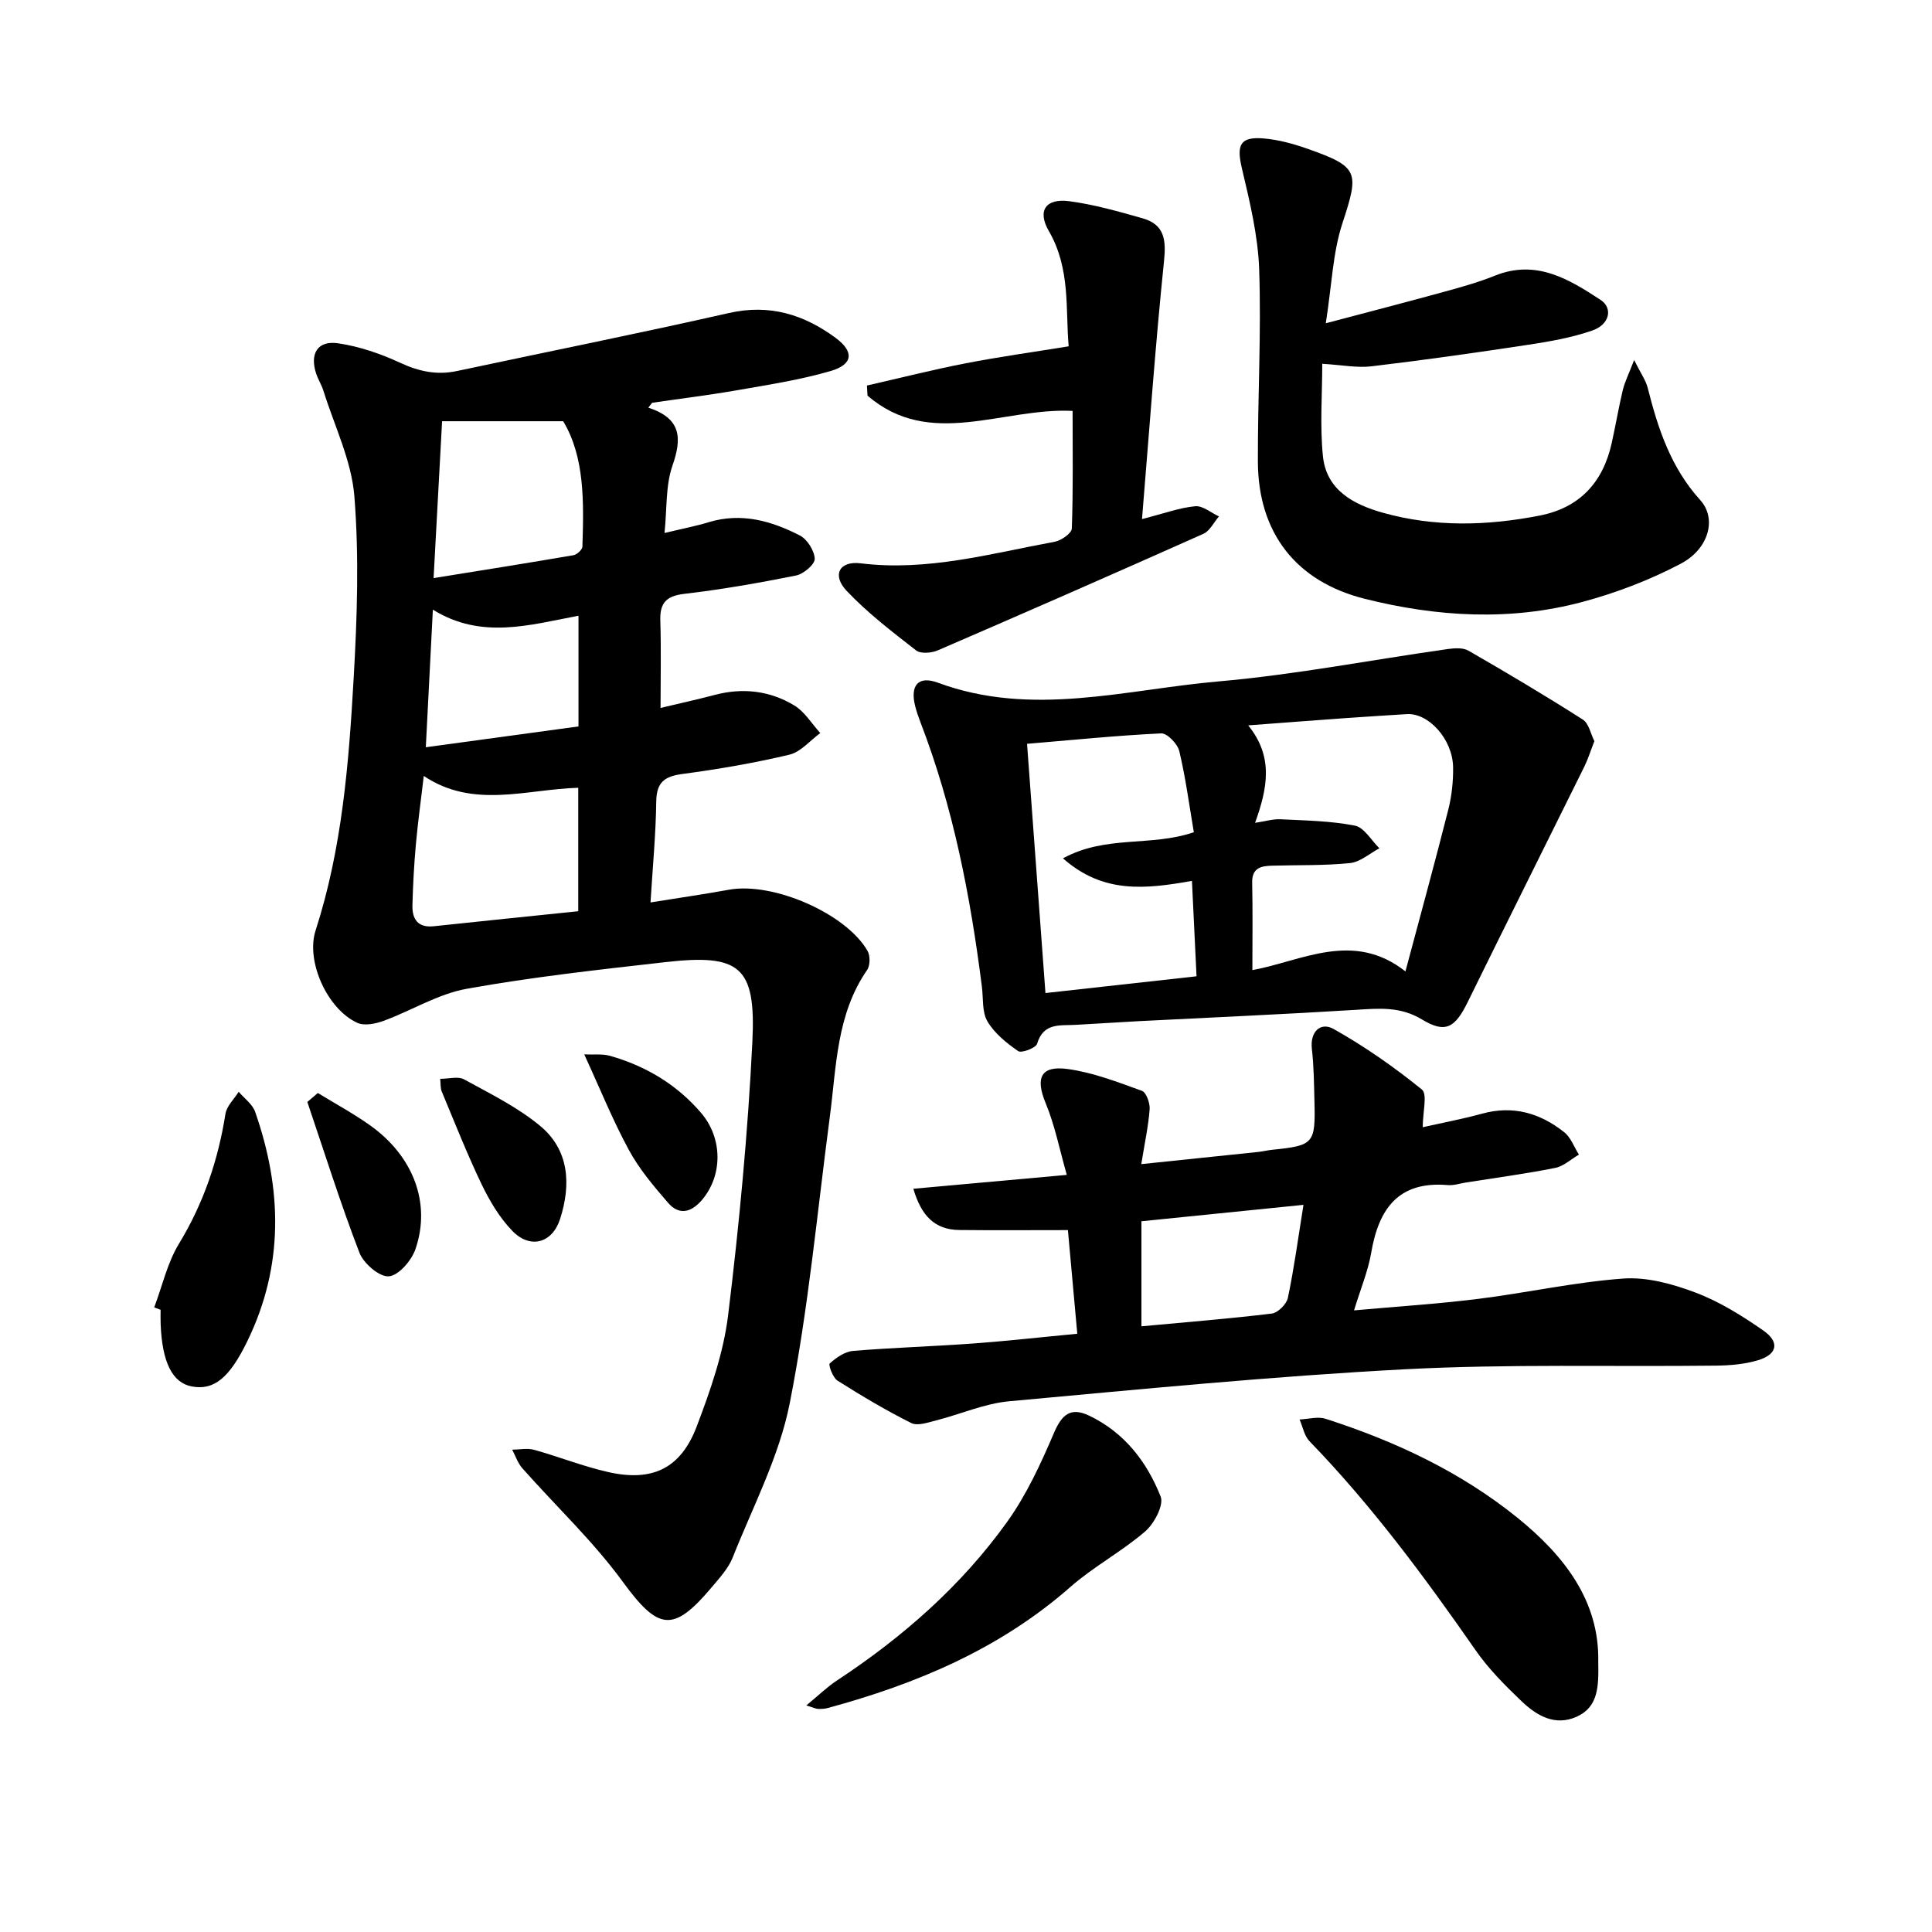
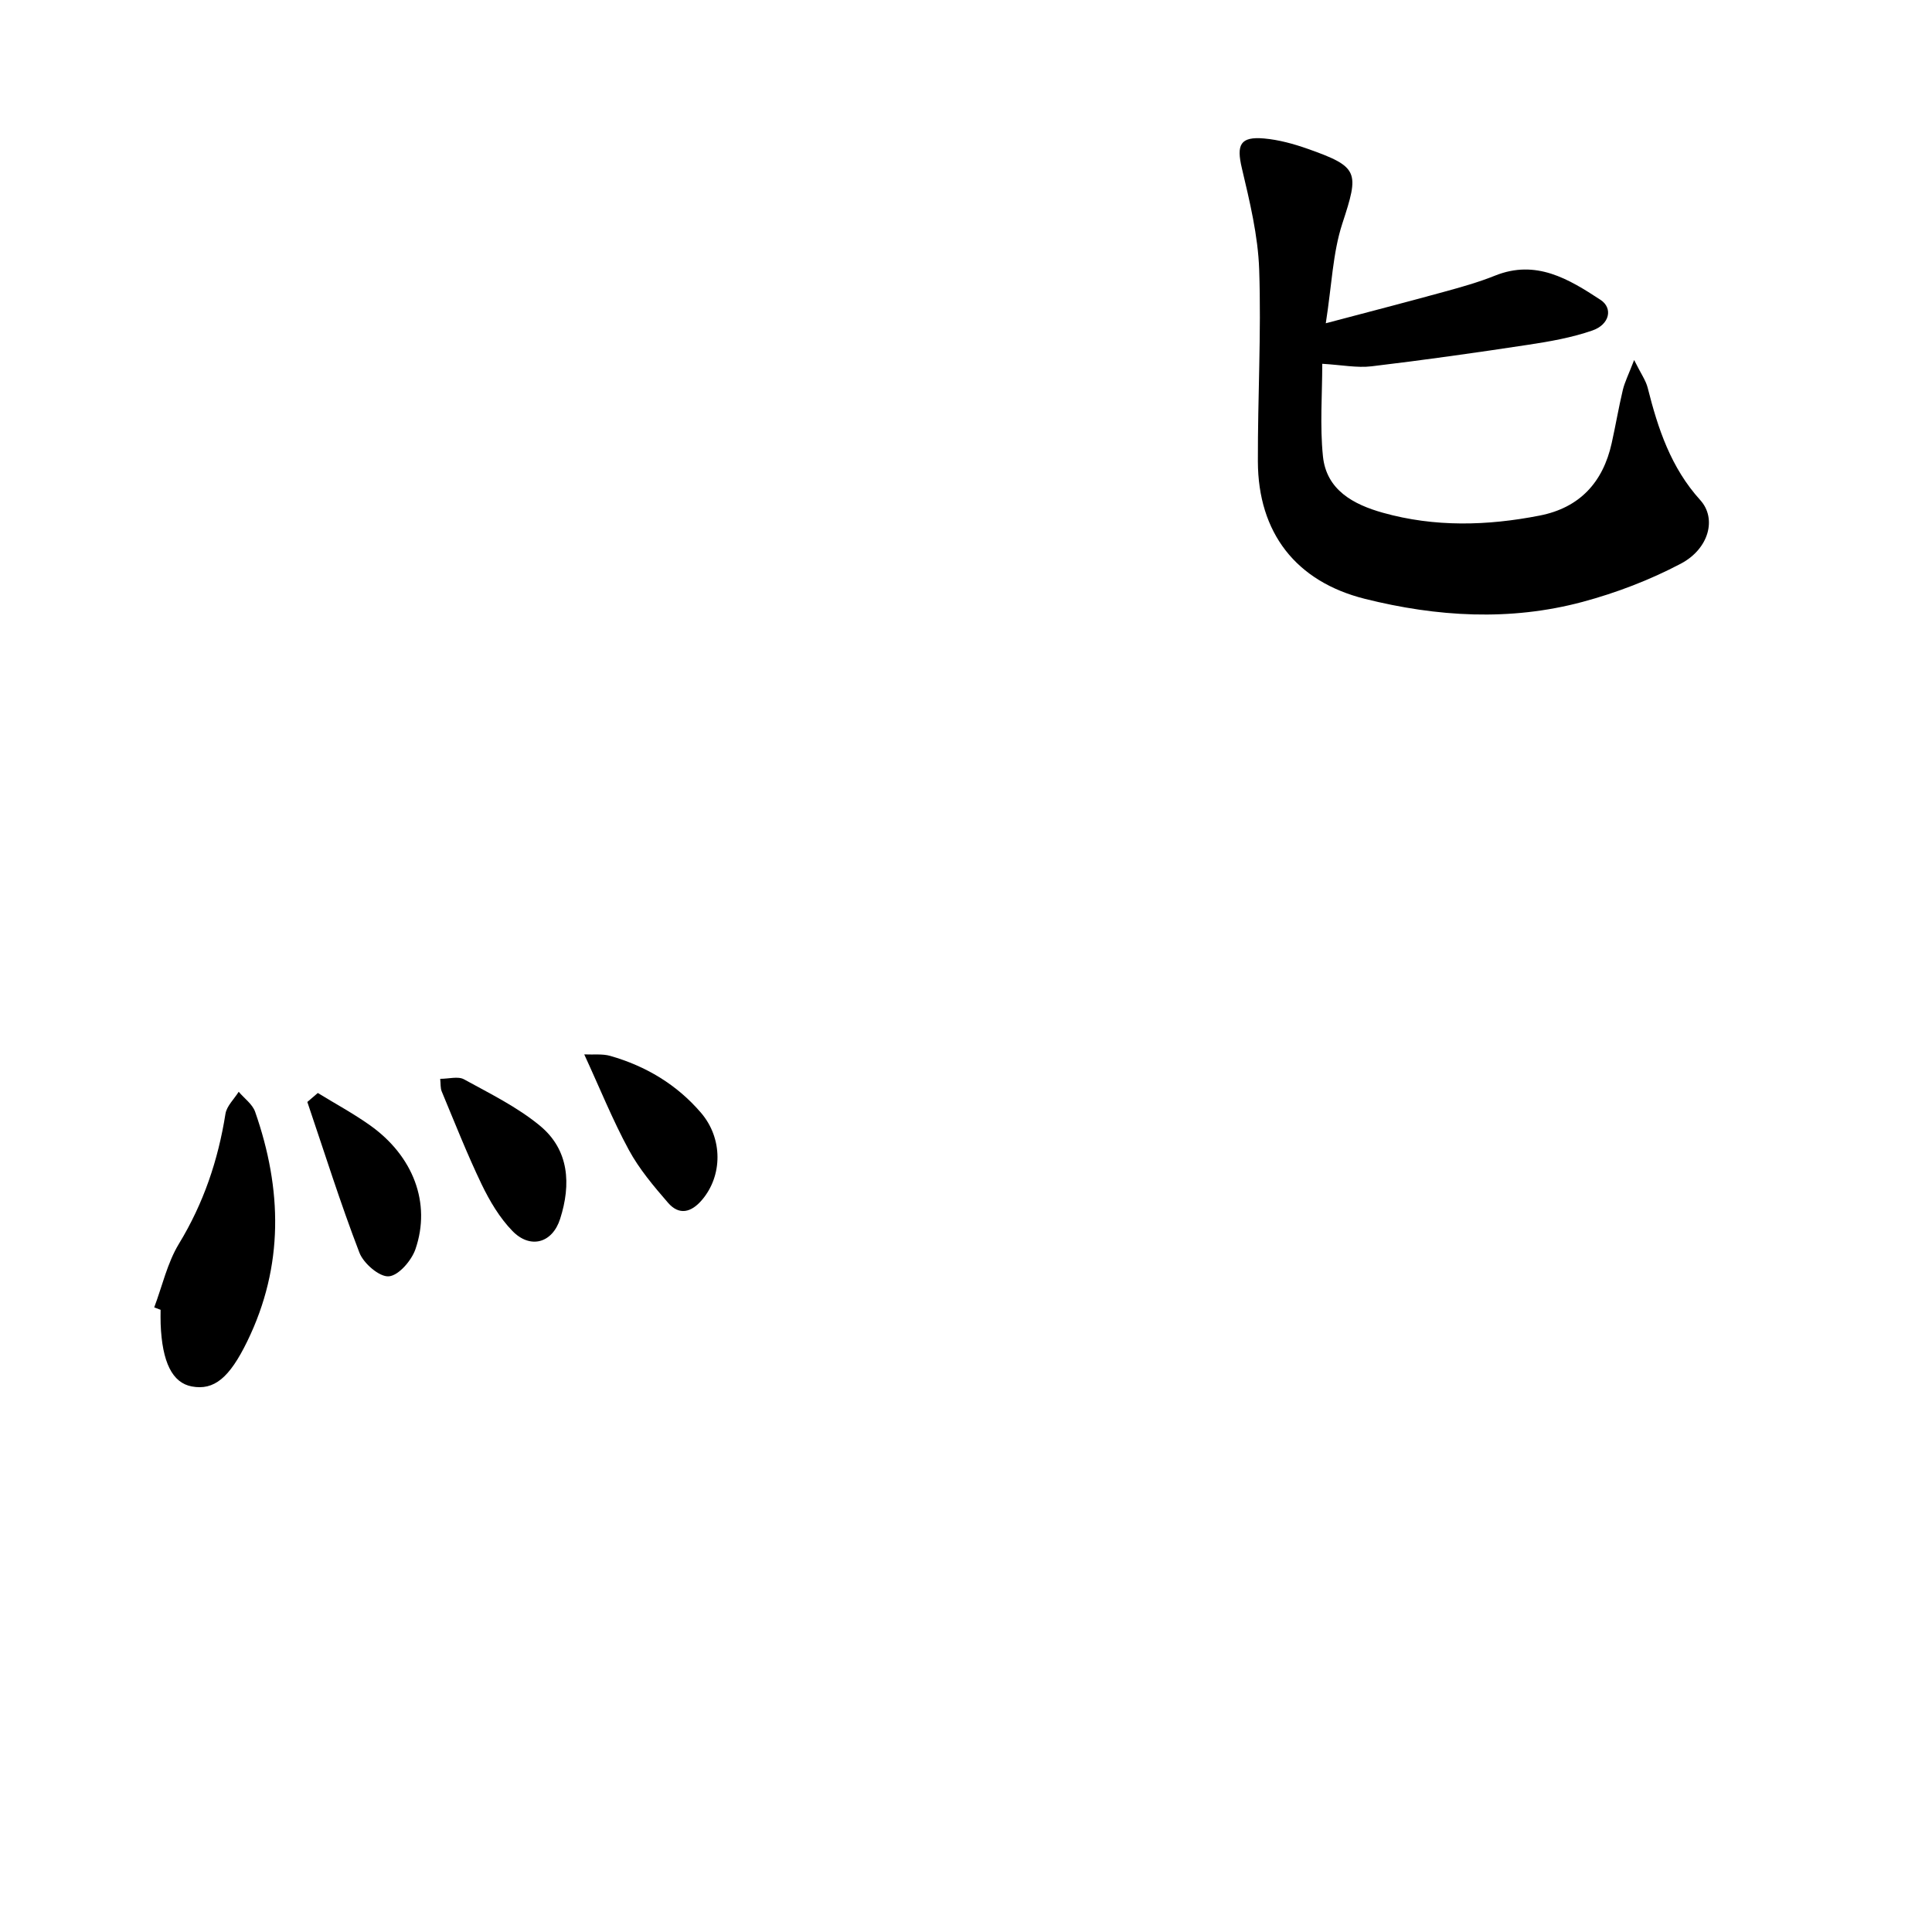
<svg xmlns="http://www.w3.org/2000/svg" enable-background="new 0 0 400 400" viewBox="0 0 400 400">
-   <path d="m134.23 84.4c6.83 2.23 6.99 6.29 5 11.99-1.45 4.15-1.12 8.92-1.65 13.96 3.56-.86 6.41-1.4 9.17-2.24 6.73-2.04 12.96-.27 18.84 2.75 1.54.79 3.03 3.15 3.09 4.84.04 1.14-2.31 3.14-3.85 3.45-7.67 1.54-15.39 2.89-23.15 3.8-3.74.44-5.08 1.87-4.97 5.53.19 5.86.05 11.73.05 18.09 3.75-.9 7.49-1.71 11.19-2.69 5.83-1.54 11.44-.89 16.51 2.18 2.15 1.31 3.6 3.77 5.37 5.71-2.12 1.55-4.04 3.92-6.4 4.48-7.28 1.73-14.7 3-22.12 3.99-3.69.49-5.38 1.68-5.44 5.67-.09 6.81-.74 13.61-1.19 20.93 5.77-.93 11.05-1.69 16.29-2.64 9.04-1.63 24.14 4.87 28.64 12.66.58 1 .56 3.03-.08 3.96-6.39 9.24-6.35 20.05-7.74 30.53-2.61 19.75-4.43 39.65-8.28 59.16-2.17 11.02-7.63 21.41-11.83 31.99-.88 2.21-2.65 4.12-4.22 6-8.13 9.7-11.18 9.03-18.58-1.09-6.13-8.38-13.82-15.61-20.73-23.42-.95-1.07-1.42-2.56-2.11-3.85 1.51-.01 3.11-.36 4.51.02 5.16 1.43 10.19 3.45 15.4 4.62 9.13 2.06 15-.75 18.31-9.48 2.82-7.44 5.53-15.18 6.49-23.01 2.3-18.8 4.09-37.69 5.02-56.6.77-15.64-2.58-18.24-18.03-16.49-13.74 1.56-27.52 3.07-41.12 5.52-5.94 1.07-11.43 4.52-17.21 6.64-1.67.61-3.97 1.07-5.43.41-6.22-2.83-10.7-12.76-8.64-19.13 5.49-16.98 6.88-34.59 7.88-52.2.72-12.53 1.14-25.2.15-37.68-.59-7.41-4.14-14.59-6.41-21.86-.39-1.24-1.12-2.37-1.52-3.6-1.33-4.09.32-6.84 4.54-6.23 4.42.65 8.85 2.17 12.92 4.06 3.88 1.8 7.59 2.57 11.74 1.68 18.77-4 37.6-7.77 56.31-12.01 8.39-1.9 15.51.33 22.04 5.14 3.93 2.9 3.61 5.53-1.03 6.88-6.22 1.81-12.69 2.81-19.09 3.93-5.92 1.04-11.9 1.77-17.85 2.64-.26.35-.52.68-.79 1.01zm-46.49 76.25c-.6 5.09-1.22 9.58-1.63 14.09-.38 4.21-.61 8.45-.72 12.68-.07 2.84 1.09 4.7 4.41 4.35 9.83-1.05 19.66-2.05 29.92-3.11 0-8.72 0-16.96 0-25.56-10.76.31-21.74 4.43-31.98-2.45zm28.86-73.44c-8.97 0-17.07 0-25.07 0-.59 10.77-1.15 21.26-1.76 32.48 10.1-1.63 19.53-3.12 28.95-4.74.73-.12 1.83-1.14 1.86-1.77.3-9.26.49-18.55-3.98-25.97zm3.17 40.27c-10.13 1.91-20.13 4.97-30.15-1.26-.52 10.15-.97 19.04-1.46 28.49 10.88-1.48 21.08-2.87 31.61-4.31 0-7.9 0-15.03 0-22.92z" />
-   <path d="m223.04 276.14c-.7-7.71-1.33-14.65-1.94-21.46-7.89 0-15.2.06-22.51-.02-5.13-.06-7.88-3.04-9.49-8.54 10.36-.93 20.33-1.84 31.77-2.87-1.49-5.21-2.46-10.23-4.38-14.86-2.15-5.2-1.06-7.83 4.58-7.06 5.23.72 10.33 2.7 15.34 4.51.92.33 1.71 2.56 1.61 3.84-.27 3.55-1.04 7.05-1.73 11.34 8.4-.87 16.3-1.69 24.19-2.52.97-.1 1.93-.35 2.91-.45 8.62-.88 8.98-1.26 8.75-10.09-.09-3.6-.12-7.21-.53-10.78-.42-3.73 1.91-5.6 4.48-4.15 6.43 3.61 12.56 7.89 18.29 12.54 1.2.98.18 4.7.18 7.81 3.73-.84 8.08-1.66 12.33-2.82 6.39-1.75 11.99-.1 16.96 3.85 1.38 1.09 2.05 3.07 3.05 4.64-1.64.95-3.18 2.42-4.94 2.76-6.08 1.21-12.24 2.03-18.36 3-1.29.2-2.6.66-3.86.55-10.21-.87-14.29 4.9-15.84 13.98-.65 3.81-2.2 7.48-3.56 11.96 8.97-.81 17.37-1.34 25.71-2.38 10.04-1.25 19.98-3.48 30.04-4.21 4.91-.35 10.23 1.12 14.94 2.9 4.97 1.88 9.64 4.79 14.03 7.85 3.48 2.42 2.93 4.97-1.14 6.18-2.76.82-5.78 1.07-8.69 1.1-21.43.25-42.9-.37-64.29.75-27.38 1.44-54.7 4.13-82.02 6.63-5.11.47-10.05 2.68-15.1 3.96-1.69.43-3.85 1.2-5.16.54-5.25-2.62-10.31-5.64-15.27-8.78-.97-.61-1.92-3.28-1.6-3.56 1.35-1.19 3.12-2.45 4.84-2.59 8.3-.69 16.64-.93 24.95-1.54 6.96-.51 13.91-1.3 21.46-2.01zm46.83-26.69c-11.81 1.2-22.92 2.32-33.55 3.4v21.75c9.48-.88 18.25-1.58 26.98-2.64 1.27-.16 3.07-1.94 3.34-3.25 1.28-6.07 2.1-12.23 3.23-19.26z" />
-   <path d="m330.1 153.45c-.79 2.01-1.32 3.72-2.1 5.31-8.03 16.24-16.15 32.45-24.13 48.71-2.6 5.29-4.58 6.56-9.43 3.62-4.49-2.73-8.87-2.32-13.62-2.02-15.01.93-30.03 1.58-45.04 2.35-4.4.23-8.8.54-13.21.77-3.17.16-6.55-.46-7.85 3.91-.26.88-3.23 1.99-3.92 1.52-2.42-1.67-4.9-3.68-6.36-6.15-1.15-1.95-.84-4.76-1.15-7.19-2.37-18.69-5.92-37.11-12.73-54.77-.41-1.07-.78-2.15-1.07-3.26-1.1-4.31.57-6.43 4.71-4.9 19.43 7.2 38.78 1.42 58.06-.27 15.9-1.39 31.65-4.46 47.47-6.7 1.41-.2 3.17-.32 4.31.34 7.97 4.59 15.89 9.3 23.64 14.24 1.27.79 1.66 2.98 2.42 4.49zm-70.25 16.91c2.18-.33 3.74-.82 5.27-.74 5.15.26 10.38.33 15.4 1.32 1.92.38 3.4 3.06 5.07 4.69-2.02 1.07-3.97 2.84-6.08 3.06-5.35.55-10.77.38-16.16.54-2.28.06-4.17.46-4.1 3.52.13 5.96.04 11.93.04 18.1 10.17-1.85 20.86-8.28 31.69.27 3.14-11.76 6.12-22.61 8.88-33.52.71-2.82 1.03-5.83.99-8.74-.09-5.81-5.08-11.3-9.61-11.01-4.23.28-8.47.52-12.7.83-6.44.46-12.88.96-20.11 1.5 5.32 6.57 3.97 13.05 1.42 20.18zm-39.77 7.35c8.91-4.87 18.19-2.35 27.09-5.41-.96-5.65-1.7-11.29-3.01-16.79-.36-1.5-2.51-3.73-3.75-3.67-9.08.43-18.14 1.35-27.77 2.16 1.28 17.32 2.53 34.3 3.81 51.6 10.68-1.19 20.68-2.3 31.28-3.47-.32-6.72-.63-13.15-.95-19.75-9.52 1.68-18.34 2.74-26.7-4.67z" />
  <path d="m274.49 66.93c8.99-2.38 16.68-4.37 24.33-6.47 3.61-.99 7.24-2 10.7-3.39 8.5-3.42 15.26.69 21.85 5.01 2.62 1.72 1.89 5.1-1.67 6.34-4.26 1.48-8.8 2.28-13.29 2.96-10.79 1.64-21.6 3.17-32.44 4.46-3.01.36-6.13-.28-10.21-.52 0 6.31-.51 12.79.14 19.14.71 7.01 6.34 9.99 12.38 11.69 10.74 3.02 21.65 2.72 32.51.59 8.26-1.62 13.09-6.87 14.89-14.98.82-3.67 1.44-7.38 2.31-11.03.39-1.62 1.17-3.15 2.34-6.19 1.4 2.82 2.42 4.21 2.81 5.76 2.13 8.46 4.79 16.51 10.88 23.24 3.47 3.83 1.79 10.09-4.02 13.16-6.41 3.38-13.36 6.04-20.37 7.92-14.98 4.01-30.13 3.1-45.06-.64-14.28-3.58-22.1-13.69-22.14-28.45-.04-13.24.72-26.5.27-39.72-.24-7.04-1.96-14.09-3.59-21.01-1.14-4.82-.36-6.57 4.61-6.13 3.04.27 6.09 1.11 8.99 2.13 10.69 3.77 10.71 4.79 7.2 15.5-1.98 6.08-2.18 12.74-3.42 20.63z" />
-   <path d="m236.44 107.47c4.72-1.21 7.84-2.37 11.03-2.66 1.56-.14 3.27 1.36 4.9 2.11-1.06 1.22-1.87 2.99-3.2 3.59-18.28 8.16-36.62 16.2-55.01 24.14-1.3.56-3.54.75-4.49.01-4.99-3.88-10.07-7.77-14.39-12.34-3.07-3.25-1.52-6.24 2.91-5.69 13.8 1.7 26.91-2.02 40.19-4.47 1.35-.25 3.5-1.76 3.53-2.74.29-8.12.16-16.26.16-24.35-14.57-.7-29.53 8-42.46-3.16-.04-.7-.08-1.4-.12-2.09 6.81-1.55 13.59-3.27 20.44-4.6 6.92-1.35 13.91-2.31 21.33-3.52-.69-7.52.44-16.02-4.11-23.87-2.45-4.23-.63-6.82 4.25-6.17 5.12.68 10.17 2.12 15.17 3.54 4.49 1.28 4.89 4.4 4.43 8.83-1.8 17.47-3.04 35.01-4.56 53.44z" />
-   <path d="m330.9 344.04c.09 5.01.07 9.33-4.43 11.37-4.53 2.06-8.36-.23-11.5-3.24-3.41-3.26-6.81-6.68-9.48-10.53-10.55-15.16-21.5-29.96-34.38-43.26-1.08-1.11-1.38-2.98-2.05-4.49 1.8-.08 3.76-.66 5.37-.15 14.37 4.62 27.93 10.95 39.75 20.5 9.74 7.89 16.97 17.25 16.72 29.8z" />
-   <path d="m166.94 353.09c2.46-2.02 4.25-3.78 6.31-5.14 13.62-8.97 25.77-19.61 35.27-32.87 4-5.58 6.96-12.02 9.68-18.38 1.62-3.8 3.43-5.43 7.24-3.63 7.31 3.46 12.01 9.56 14.86 16.78.7 1.77-1.34 5.61-3.21 7.22-4.87 4.19-10.69 7.28-15.51 11.52-14.59 12.81-31.84 20.06-50.26 25.05-.62.17-1.3.19-1.94.17-.45-.01-.88-.24-2.44-.72z" />
+   <path d="m236.44 107.47z" />
  <path d="m31.93 270.68c1.66-4.41 2.71-9.2 5.11-13.16 5.1-8.38 8.12-17.31 9.64-26.92.26-1.62 1.8-3.05 2.74-4.56 1.16 1.37 2.84 2.56 3.4 4.14 5.6 16.01 5.98 31.9-1.61 47.49-3.7 7.61-6.89 10.24-11.5 9.38-4.02-.75-6.15-5-6.45-12.94-.04-.98-.01-1.96-.01-2.93-.43-.16-.87-.33-1.32-.5z" />
  <path d="m91.14 223.36c1.8 0 3.7-.57 4.92.1 5.39 2.96 11.03 5.73 15.73 9.61 6.08 5.02 6.46 12.16 4.18 19.28-1.61 5.05-6.19 6.3-9.87 2.52-2.65-2.72-4.71-6.2-6.38-9.66-3.02-6.29-5.58-12.8-8.27-19.25-.29-.71-.2-1.56-.31-2.6z" />
  <path d="m65.8 226.29c3.61 2.22 7.36 4.24 10.81 6.69 8.94 6.35 12.68 16.1 9.41 25.63-.81 2.37-3.49 5.48-5.52 5.64-1.94.16-5.22-2.66-6.08-4.88-3.95-10.27-7.25-20.79-10.79-31.22.74-.62 1.46-1.24 2.17-1.86z" />
  <path d="m120.96 218.3c1.96.09 3.77-.15 5.38.31 7.38 2.11 13.79 5.93 18.81 11.8 4.54 5.31 4.46 13.01.19 18.02-2.24 2.63-4.74 3.24-7.04.58-2.96-3.42-5.96-6.97-8.1-10.92-3.37-6.21-6.02-12.81-9.24-19.79z" />
</svg>